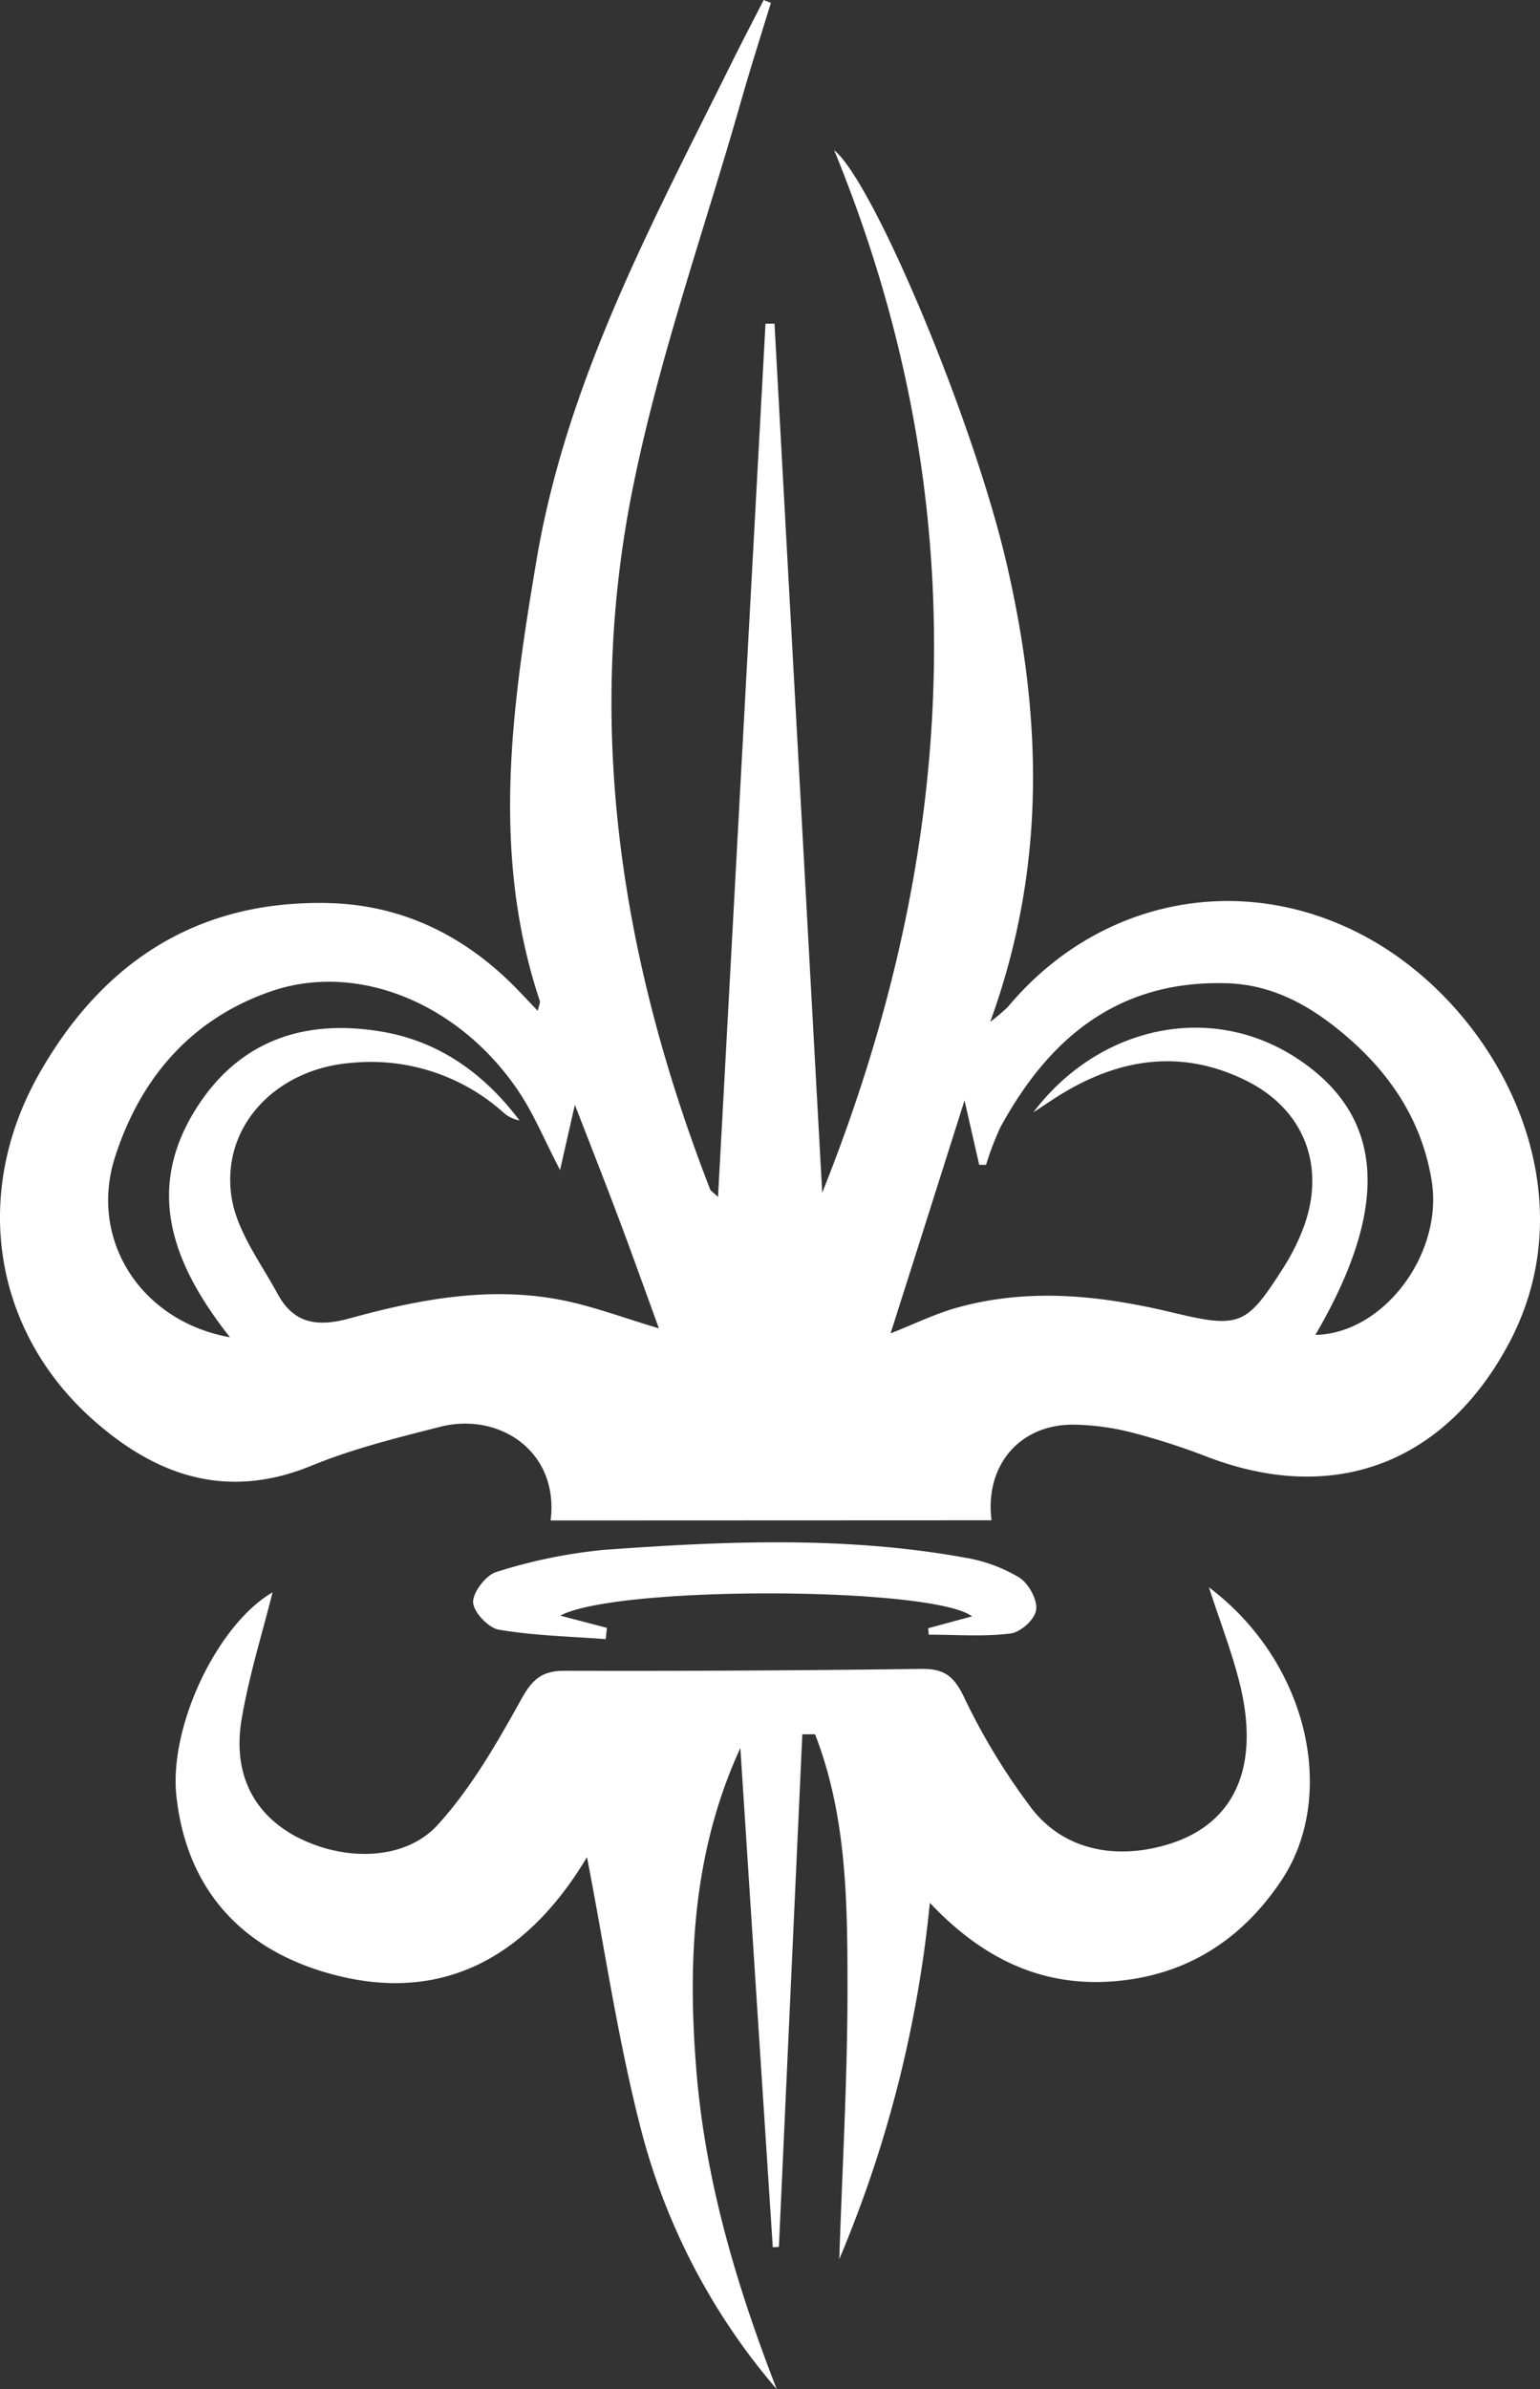
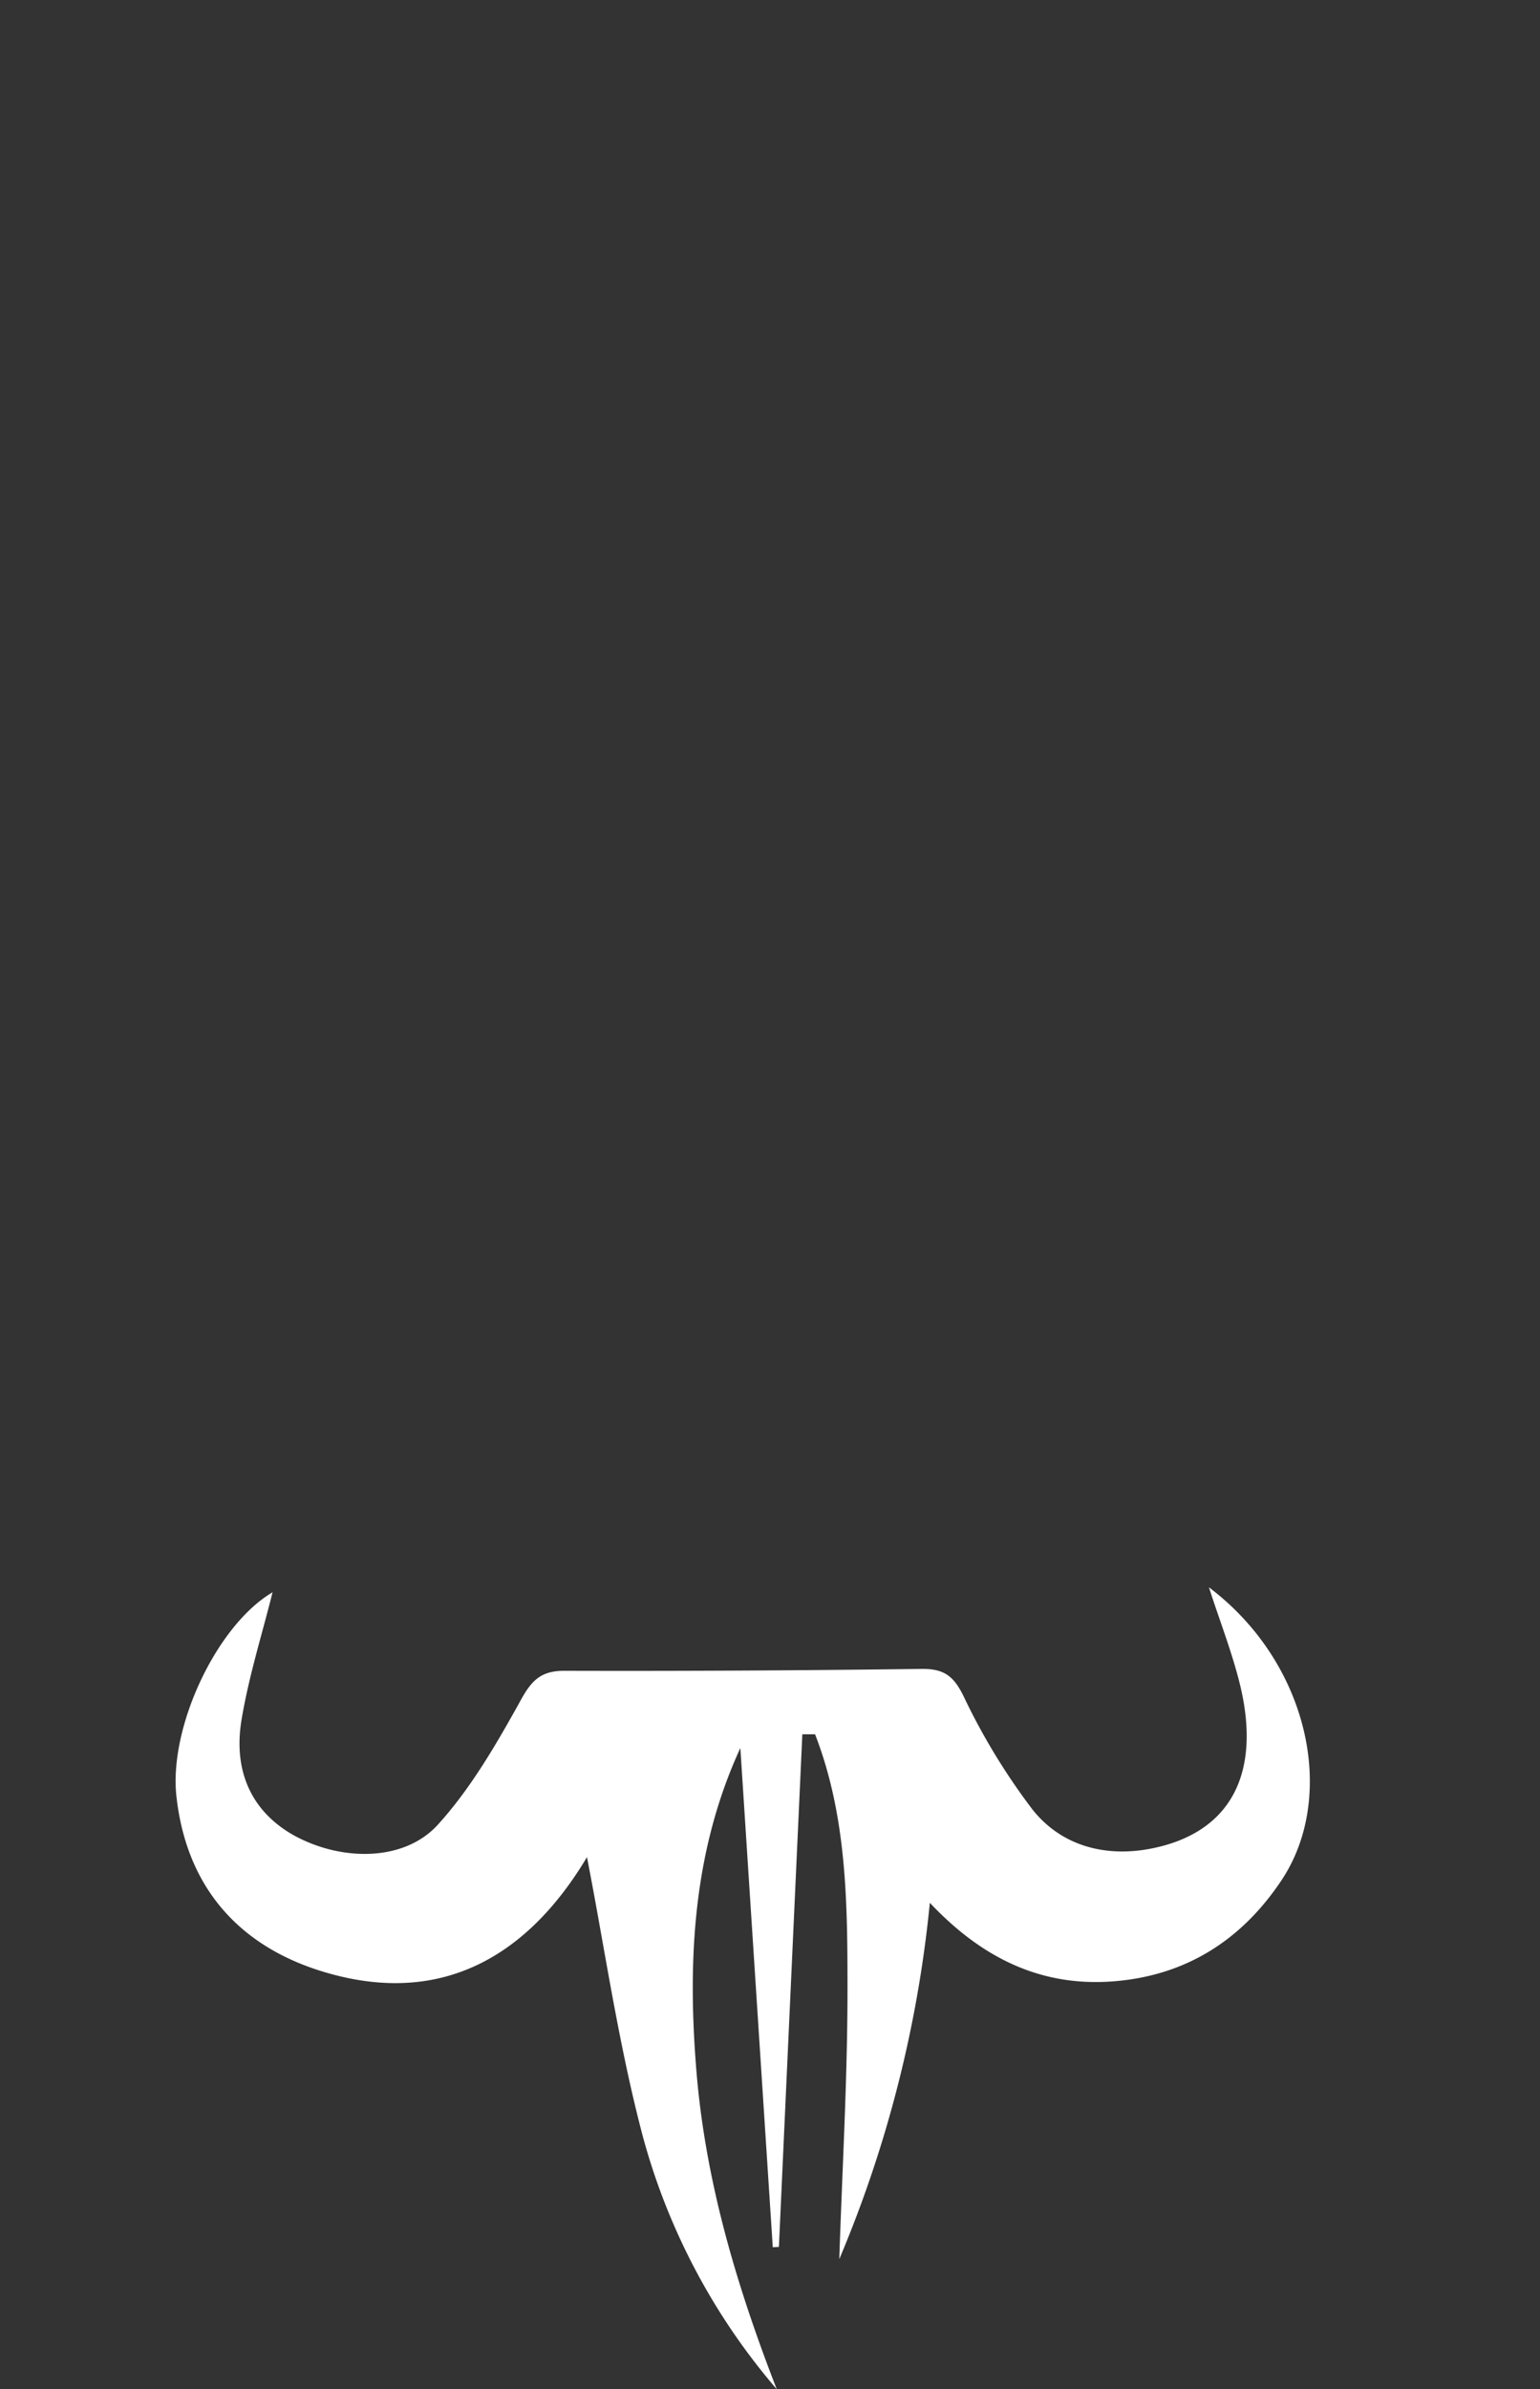
<svg xmlns="http://www.w3.org/2000/svg" viewBox="0 0 251.71 390.19">
  <rect x="0" y="0" width="251.71" height="390.19" fill="#333333" stroke="none" />
  <defs>
    <style>.cls-1{fill:#fff;}</style>
  </defs>
  <title>Ativo 2</title>
  <g id="Camada_2" data-name="Camada 2">
    <g id="Camada_1-2" data-name="Camada 1">
-       <path class="cls-1" d="M90,248.31C91.4,237,81.59,230.59,72,233c-7.07,1.8-14.24,3.57-21,6.33C37,245.1,25.31,241,14.81,231.51c-15.92-14.43-19.44-36.65-8.44-56.1,10.3-18.19,25.8-28.42,47.24-27.93,12,.27,22.2,5.23,30.63,13.78,1.14,1.16,2.25,2.35,3.65,3.82.18-.85.45-1.31.33-1.65-8-24-4.58-47.94-.51-72.06,5-29.43,19-55.15,32-81.36,1.67-3.36,3.4-6.67,5.11-10L126,.46c-1.62,5.3-3.31,10.57-4.83,15.89-6,21.09-13.42,41.91-17.74,63.35-7.93,39.25-1.75,77.48,12.64,114.54.1.26.45.44,1.29,1.23,2.61-47.9,5.18-95.25,7.76-142.61l1.47,0,7.8,141.93C157,138.29,159.76,81.6,136.34,24.52c6.48,5.29,22.84,44.3,28.24,67.74,5.66,24.56,6.57,49.07-2.73,74.62a32.07,32.07,0,0,0,2.87-2.42c14.63-17.54,38-22.36,58.16-11.66,21.75,11.54,37.17,41,23.91,66.28-10.35,19.7-28.47,26.78-49.25,18.92a112.16,112.16,0,0,0-12.34-4,41.08,41.08,0,0,0-9.85-1.34c-8.72,0-14.41,6.68-13.29,15.62ZM215,218c11.12-.19,20.95-13.25,19-25.19-1.61-9.87-6.84-17.62-14.31-23.9-5.55-4.67-11.67-8.14-19.3-8.34-17.66-.47-28.92,8.94-36.88,23.53a47,47,0,0,0-2.34,6.13l-1.12,0-2.4-10.52c-4.08,12.86-8,25.24-12.09,38.05,4-1.59,7.34-3.22,10.82-4.19,11.9-3.33,23.72-2,35.52.84,10.8,2.58,11.9,2,17.93-7.48a35.31,35.31,0,0,0,3.14-6.23c3.79-9.89.41-19.31-9.07-24.11-10.6-5.36-20.92-3.83-30.78,2.31-1.42.89-2.81,1.84-4.22,2.76,10.38-13.77,28.48-18.18,42.81-9C226.23,182,227.42,196.74,215,218Zm-177.39.42c-9.49-12-14.06-24.25-5.32-37.74,7.16-11.06,18-14.37,30.51-12.13,9.26,1.66,16.52,7,22.11,14.43a5.46,5.46,0,0,1-2.68-1.34,32.5,32.5,0,0,0-24.91-8.05c-12.35,1-21.47,10.59-19.4,22.36,1,5.42,4.76,10.38,7.5,15.43,2.65,4.85,6.55,5.36,11.79,3.91,11.59-3.19,23.43-5.39,35.49-2.79,4.86,1.06,9.56,2.82,15,4.44-2.31-6.33-4.42-12.25-6.64-18.14s-4.58-11.88-7.1-18.37c-.87,3.84-1.57,6.91-2.42,10.65-2.63-5.05-4.39-9.4-7-13.18-9.75-14.23-26.27-20.83-40.25-16-13.09,4.51-21.36,14.24-25.47,27C14.45,202.42,23,215.81,37.63,218.4Z" />
      <path class="cls-1" d="M197.6,259.23c16.39,12.34,21,34.12,11.86,47.84-6.56,9.84-15.74,15.65-27.67,16.52-11.7.85-21.32-3.83-29.81-12.84a199.23,199.23,0,0,1-14.8,58.19c.49-14.92,1.33-29.31,1.34-43.71,0-14.2-.05-28.5-5.3-42h-2.08q-1.92,41.85-3.83,83.71l-1,.06q-2.66-40.77-5.3-81.53c-7.77,16.86-8.66,34.73-7.18,52.77s6.59,35.13,13.13,51.95a105.63,105.63,0,0,1-21.92-41.4c-4-15.15-6.22-30.76-9.1-45.5-9.12,15.28-22.85,24.54-42.41,18.92-14-4-23-13.59-24.69-28.82-1.27-11.36,6.6-28,15.71-33.35-1.7,6.81-3.89,13.73-5.07,20.82-1.45,8.74,1.92,15.26,8.78,19C56,304,66.1,304,71.56,298s9.68-13.35,13.66-20.53c1.8-3.24,3.39-4.62,7.07-4.61q29.25.08,58.49-.31c3.48,0,5.06,1.13,6.66,4.35a105.26,105.26,0,0,0,11.32,18.62c4.77,6,12,7.84,19.46,6.36,12.75-2.53,17.92-12,14.54-26.4C201.48,270.09,199.41,264.87,197.6,259.23Z" />
-       <path class="cls-1" d="M151.71,265.91l7.17-1.94c-6.43-4.87-57.94-5.09-67.31-.12l7.63,2L99,267.69c-5.83-.44-11.71-.57-17.45-1.54-1.71-.28-4.17-2.88-4.22-4.49s2.1-4.44,3.81-4.94a84.66,84.66,0,0,1,17.46-3.6c19.74-1.44,39.53-2.29,59.17,1.27a25.46,25.46,0,0,1,8.8,3.22c1.53.95,3,3.6,2.79,5.26s-2.58,3.7-4.2,3.9c-4.4.55-8.9.19-13.36.19Z" />
    </g>
  </g>
</svg>